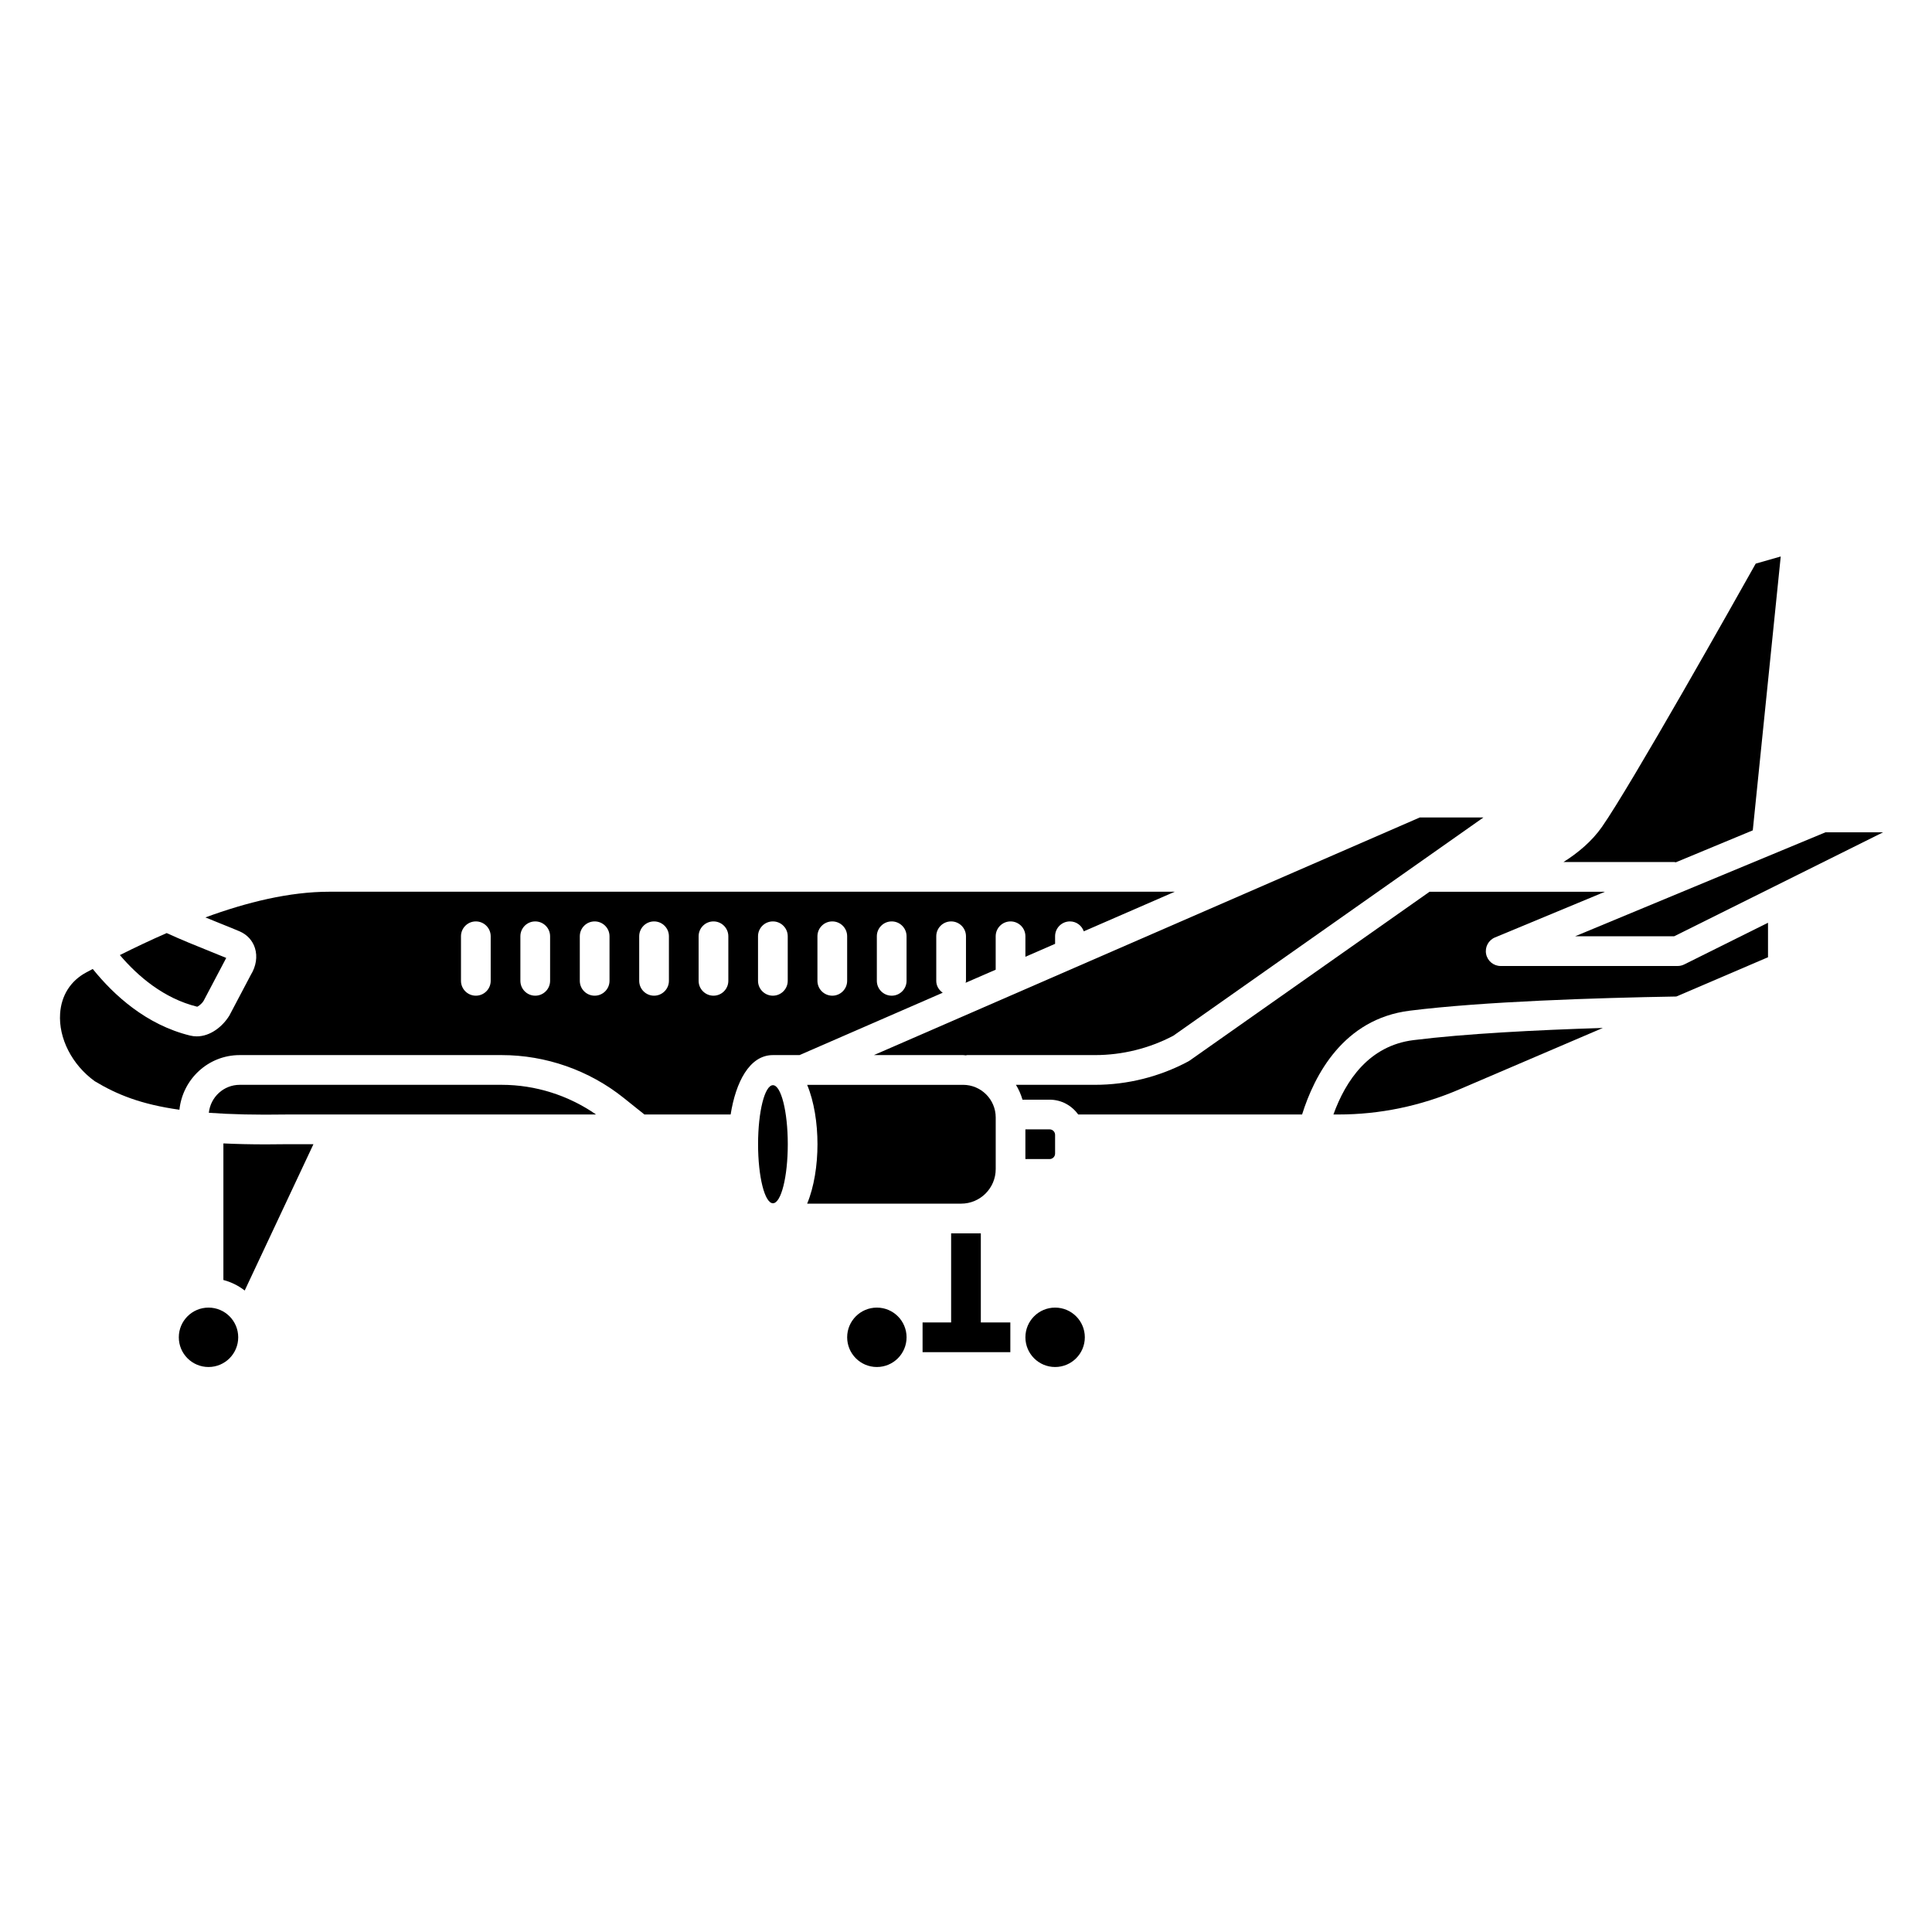
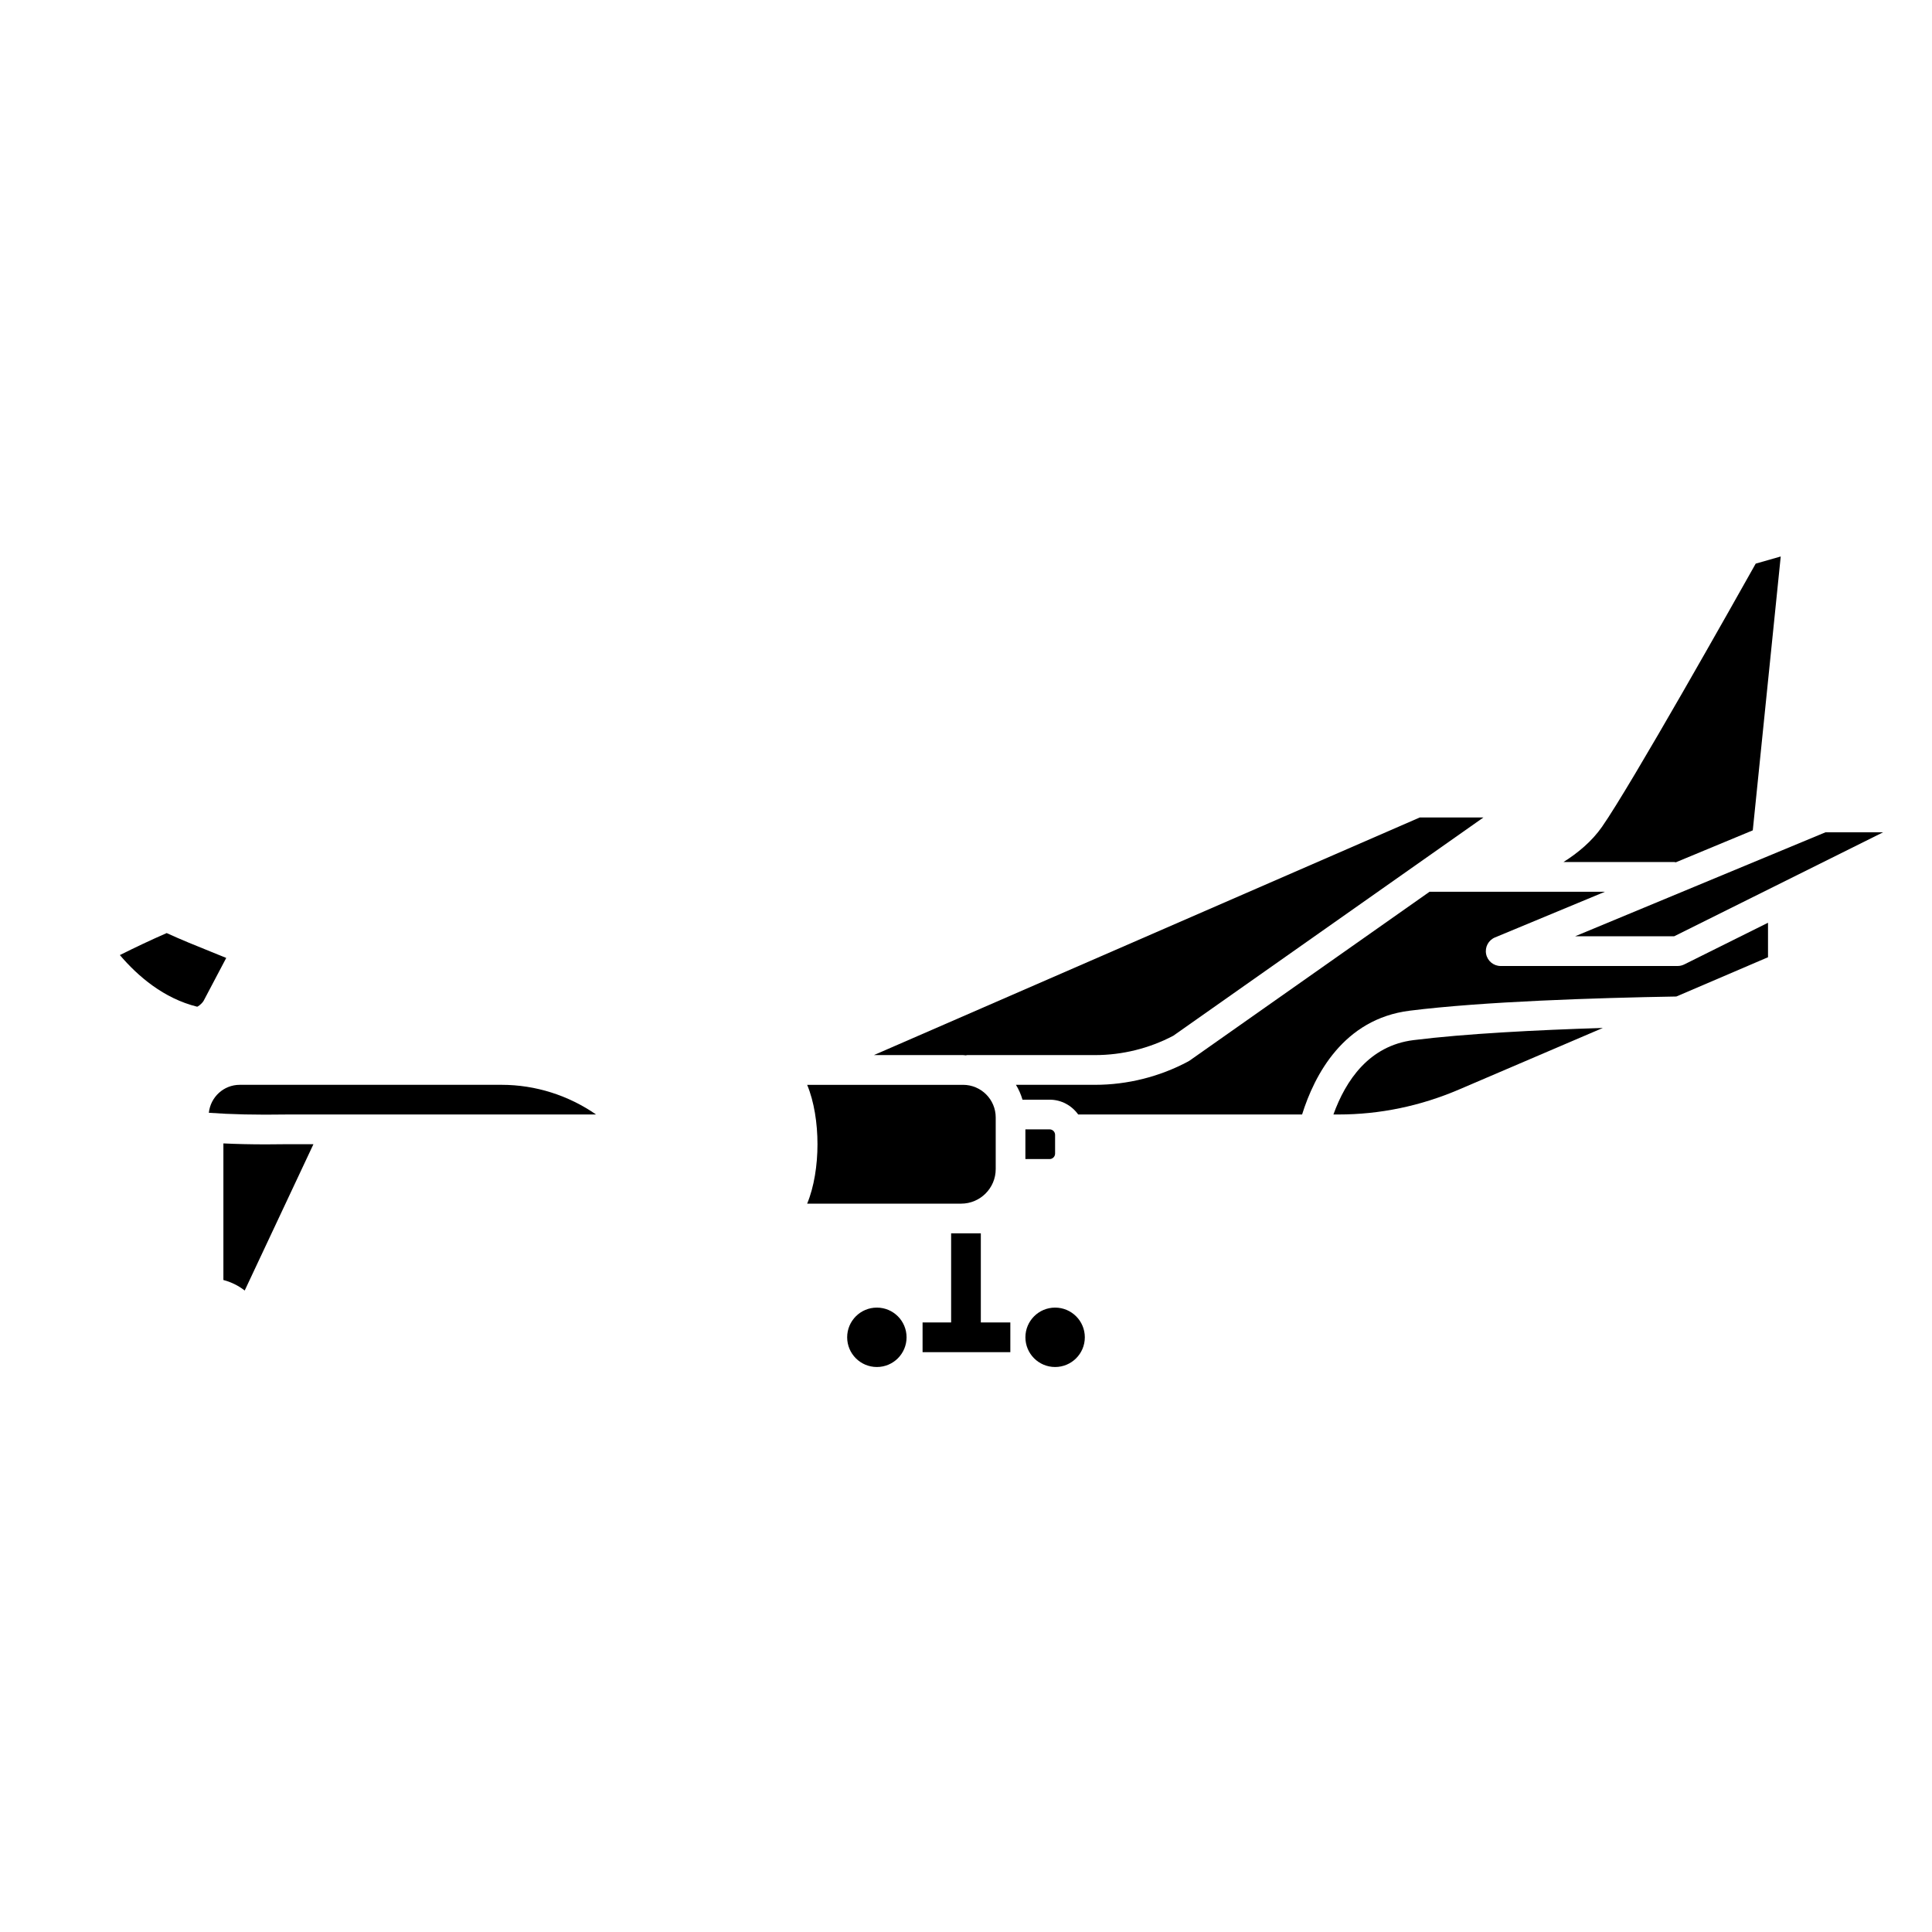
<svg xmlns="http://www.w3.org/2000/svg" fill="#000000" width="800px" height="800px" version="1.1" viewBox="144 144 512 512">
  <g>
    <path d="m403.93 470.85h-7.871v23.613h-7.566v7.875h23.258v-7.875h-7.82z" />
    <path d="m431.49 498.4c0 4.348-3.527 7.871-7.875 7.871-4.348 0-7.871-3.523-7.871-7.871 0-4.348 3.523-7.871 7.871-7.871 4.348 0 7.875 3.523 7.875 7.871" />
    <path d="m384.25 498.4c0 4.348-3.523 7.871-7.871 7.871-4.348 0-7.871-3.523-7.871-7.871 0-4.348 3.523-7.871 7.871-7.871 4.348 0 7.871 3.523 7.871 7.871" />
-     <path d="m207.13 498.4c0 4.348-3.523 7.871-7.871 7.871-4.348 0-7.871-3.523-7.871-7.871 0-4.348 3.523-7.871 7.871-7.871 4.348 0 7.871 3.523 7.871 7.871" />
    <path d="m214.51 447.27c-4.125 0-7.852-0.09-11.309-0.254v36.199c2.09 0.543 3.992 1.5 5.648 2.785l18.215-38.777h-6.898c-1.957 0.031-3.844 0.047-5.656 0.047z" />
    <path d="m207.53 431.49c-4.266 0-7.746 3.258-8.184 7.41 5.758 0.422 12.527 0.586 20.75 0.453h81.871c-7.312-5.074-16.074-7.863-25.012-7.863z" />
-     <path d="m352.77 447.23c0 8.641-1.762 15.645-3.934 15.645-2.176 0-3.938-7.004-3.938-15.645s1.762-15.645 3.938-15.645c2.172 0 3.934 7.004 3.934 15.645" />
    <path d="m196.26 410.79c0.168-0.047 1.117-0.617 1.699-1.559l5.691-10.793c0.148-0.246 0.242-0.438 0.305-0.574-1.086-0.461-2.539-1.039-4.176-1.699-3.59-1.441-7.898-3.184-11.605-4.891-4.262 1.863-8.418 3.832-12.41 5.832 4.766 5.598 11.637 11.504 20.496 13.684z" />
    <path d="m588.11 372.52 20.395-8.469 7.406-72.578-6.633 1.895c-5.203 9.27-33.078 58.82-40.746 69.766-2.68 3.832-6.352 6.887-10.199 9.316h29.402c0.133-0.004 0.242 0.059 0.375 0.07z" />
    <path d="m399.22 423.61c0.25 0 0.484 0.062 0.73 0.074 0.133-0.012 0.242-0.074 0.371-0.074h33.879c7.203 0 14.367-1.77 20.738-5.129l82.195-57.848h-16.867l-144.67 62.977z" />
    <path d="m587.68 392.12 55.359-27.551h-15.273l-66.332 27.551z" />
    <path d="m423.61 449.71v-4.961c0-0.805-0.652-1.457-1.457-1.457h-6.414v7.871h6.414c0.805 0.004 1.457-0.652 1.457-1.453z" />
-     <path d="m392.12 403.93v-11.809c0-2.172 1.762-3.938 3.938-3.938 2.172 0 3.938 1.762 3.938 3.938v11.809c0 0.184-0.078 0.344-0.105 0.52l7.977-3.469v-8.859c0-2.172 1.762-3.938 3.938-3.938 2.172 0 3.938 1.762 3.938 3.938v5.434l7.871-3.43-0.004-2.004c0-2.172 1.762-3.938 3.938-3.938 1.707 0 3.129 1.105 3.672 2.625l24.117-10.492h-224.02c-10.641 0-21.926 2.789-32.883 6.809 1.477 0.602 2.934 1.191 4.269 1.73 1.953 0.785 3.644 1.465 4.812 1.969 1.988 0.863 3.43 2.438 4.055 4.438 0.703 2.231 0.305 4.812-1.094 7.082l-5.691 10.793c-1.801 2.93-5.051 5.512-8.637 5.512-0.582 0-1.172-0.066-1.766-0.211-11.613-2.848-20.188-10.688-25.797-17.648-0.562 0.301-1.137 0.598-1.691 0.895-4.164 2.215-6.637 6.09-6.961 10.906-0.445 6.562 3.16 13.605 9.188 17.949 5.887 3.539 12.227 6.117 22.43 7.555 0.848-8.117 7.641-14.484 15.973-14.484h69.43c11.703 0 23.18 4.027 32.316 11.336l5.5 4.402h22.859c1.348-8.508 4.965-15.738 11.195-15.738h7.055l37.953-16.523c-1.012-0.711-1.715-1.824-1.715-3.156zm-118.08 0c0 2.172-1.762 3.938-3.938 3.938-2.172 0-3.938-1.762-3.938-3.938v-11.809c0-2.172 1.762-3.938 3.938-3.938 2.172 0 3.938 1.762 3.938 3.938zm15.742 0c0 2.172-1.762 3.938-3.938 3.938-2.172 0-3.938-1.762-3.938-3.938v-11.809c0-2.172 1.762-3.938 3.938-3.938 2.172 0 3.938 1.762 3.938 3.938zm15.746 0c0 2.172-1.762 3.938-3.938 3.938-2.172 0-3.938-1.762-3.938-3.938v-11.809c0-2.172 1.762-3.938 3.938-3.938 2.172 0 3.938 1.762 3.938 3.938zm15.742 0c0 2.172-1.762 3.938-3.938 3.938-2.172 0-3.938-1.762-3.938-3.938v-11.809c0-2.172 1.762-3.938 3.938-3.938 2.172 0 3.938 1.762 3.938 3.938zm15.746 0c0 2.172-1.762 3.938-3.938 3.938-2.172 0-3.938-1.762-3.938-3.938v-11.809c0-2.172 1.762-3.938 3.938-3.938 2.172 0 3.938 1.762 3.938 3.938zm15.742 0c0 2.172-1.762 3.938-3.938 3.938-2.172 0-3.938-1.762-3.938-3.938v-11.809c0-2.172 1.762-3.938 3.938-3.938 2.172 0 3.938 1.762 3.938 3.938zm15.746 0c0 2.172-1.762 3.938-3.938 3.938-2.172 0-3.938-1.762-3.938-3.938v-11.809c0-2.172 1.762-3.938 3.938-3.938 2.172 0 3.938 1.762 3.938 3.938zm15.742 0c0 2.172-1.762 3.938-3.938 3.938-2.172 0-3.938-1.762-3.938-3.938v-11.809c0-2.172 1.762-3.938 3.938-3.938 2.172 0 3.938 1.762 3.938 3.938z" />
    <path d="m398.71 462.98c5.055 0 9.164-4.109 9.164-9.164v-13.676c0-4.773-3.879-8.648-8.648-8.648h-41.32c1.848 4.438 2.734 10.188 2.734 15.742 0 5.555-0.891 11.305-2.734 15.742z" />
    <path d="m588.6 400h-46.906c-1.879 0-3.492-1.328-3.856-3.164-0.367-1.844 0.613-3.688 2.352-4.406l29.145-12.109h-46.484l-63.586 44.746c-0.133 0.09-0.273 0.176-0.414 0.25-7.555 4.035-16.082 6.172-24.648 6.172h-20.969c0.75 1.215 1.324 2.539 1.738 3.938h7.184c3.129 0 5.883 1.559 7.578 3.93h59.332c3.273-10.449 10.969-25.32 28.523-27.512 19.461-2.434 49.004-3.387 70.66-3.758l24.293-10.406v-9.141l-22.191 11.043c-0.543 0.273-1.145 0.418-1.75 0.418z" />
    <path d="m497.37 439.35h1.328c10.949 0 21.707-2.227 31.973-6.625l38.102-16.309c-17.539 0.547-36.477 1.512-50.195 3.227-11.766 1.477-17.949 10.688-21.207 19.707z" />
  </g>
</svg>